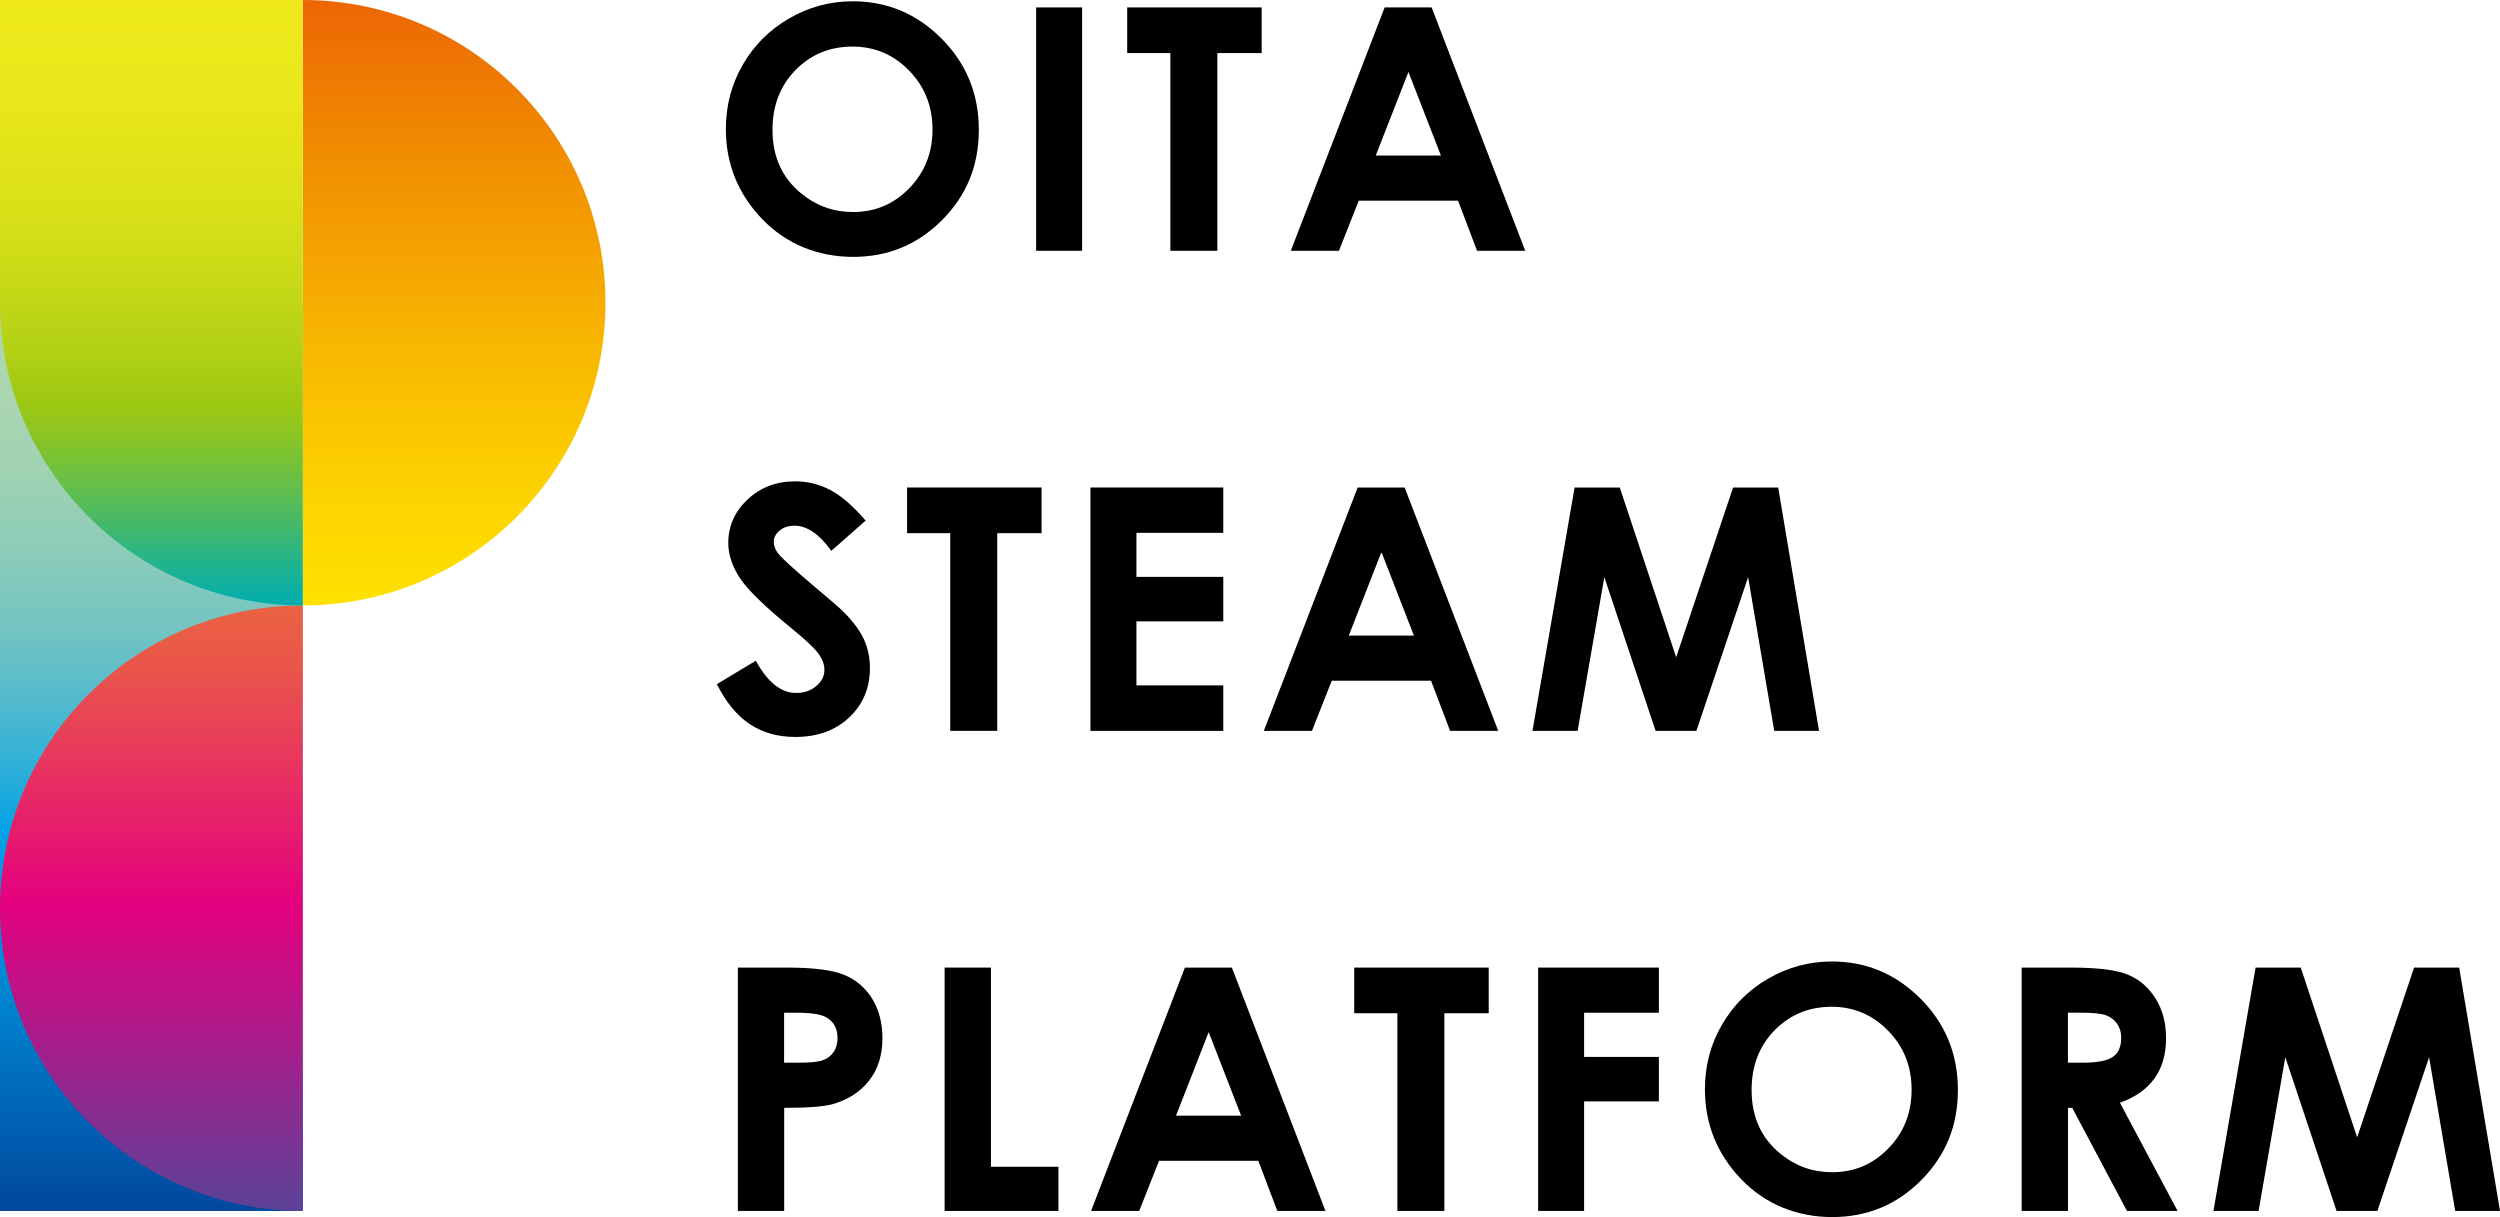
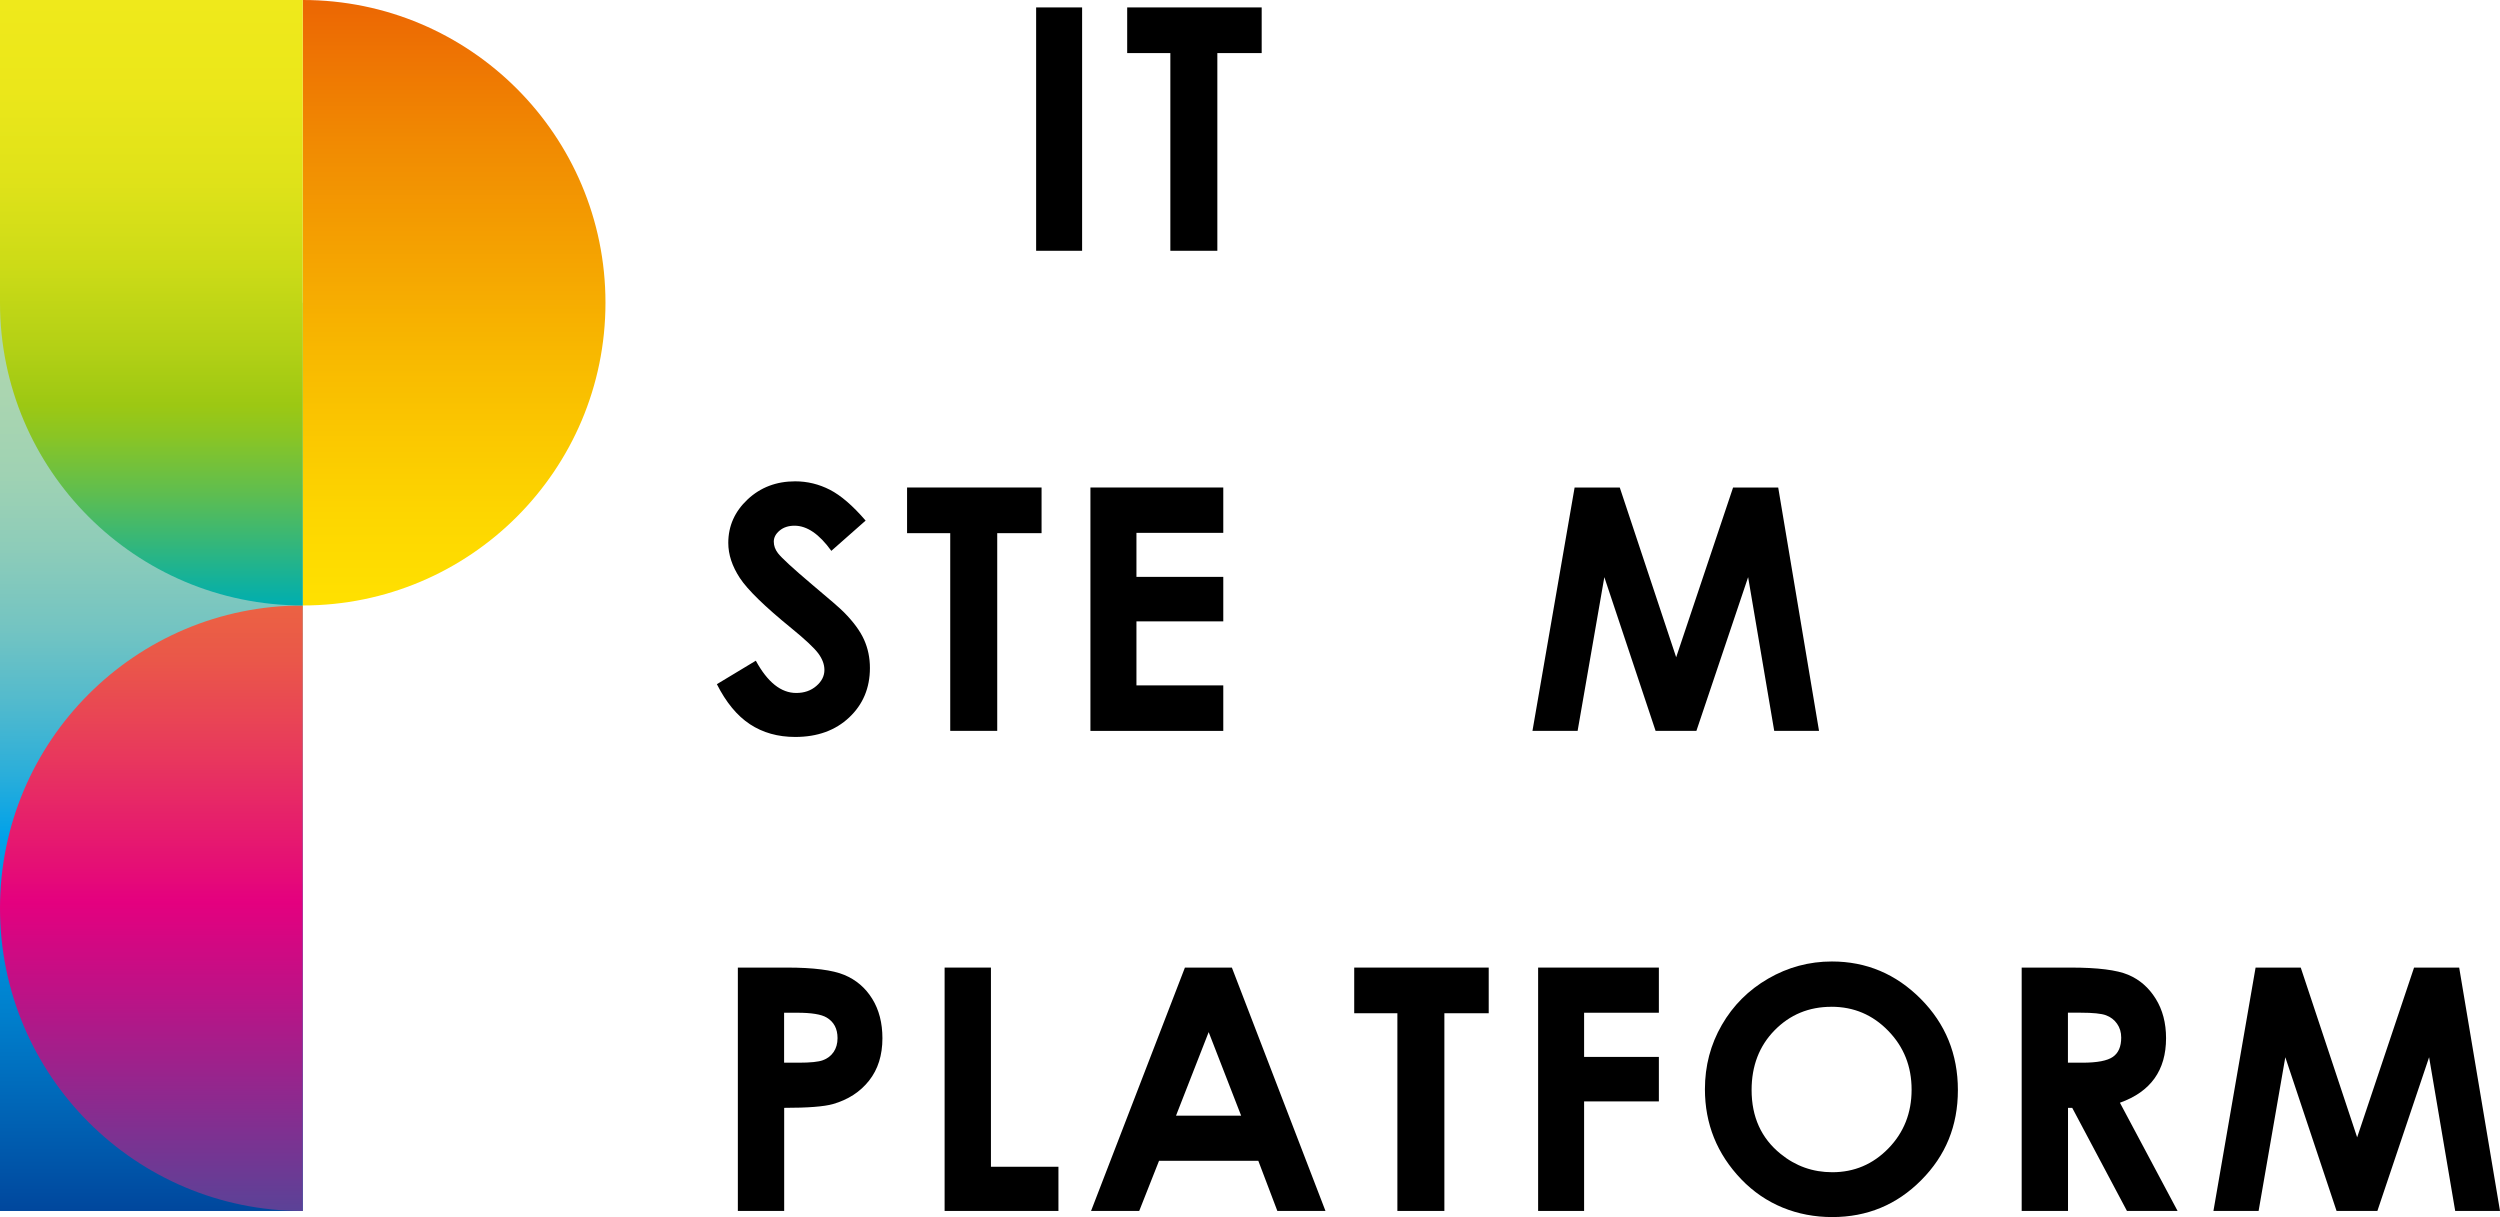
<svg xmlns="http://www.w3.org/2000/svg" id="_イヤー_2" viewBox="0 0 640 311.57">
  <defs>
    <style>.cls-1{fill:url(#_称未設定グラデーション_6);}.cls-2{fill:url(#_称未設定グラデーション_9);}.cls-3{fill:url(#_称未設定グラデーション_15);}.cls-4{fill:url(#_称未設定グラデーション_12);}.cls-5{fill:#000000;}.cls-6{fill:none;}</style>
    <linearGradient id="_称未設定グラデーション_12" x1="38.75" y1="77.5" x2="38.75" y2="310.01" gradientTransform="matrix(1, 0, 0, 1, 0, 0)" gradientUnits="userSpaceOnUse">
      <stop offset="0" stop-color="#aed7af" />
      <stop offset=".1" stop-color="#aad5b0" />
      <stop offset=".19" stop-color="#9fd2b3" />
      <stop offset=".27" stop-color="#8dccb9" />
      <stop offset=".36" stop-color="#73c4c2" />
      <stop offset=".44" stop-color="#52bacd" />
      <stop offset=".52" stop-color="#2aaeda" />
      <stop offset=".59" stop-color="#00a1e9" />
      <stop offset=".66" stop-color="#0098e1" />
      <stop offset=".78" stop-color="#0080cd" />
      <stop offset=".93" stop-color="#005aad" />
      <stop offset="1" stop-color="#00479d" />
    </linearGradient>
    <linearGradient id="_称未設定グラデーション_15" x1="38.75" y1="155" x2="38.75" y2="310.01" gradientTransform="matrix(1, 0, 0, 1, 0, 0)" gradientUnits="userSpaceOnUse">
      <stop offset="0" stop-color="#eb6243" />
      <stop offset=".09" stop-color="#ea5749" />
      <stop offset=".23" stop-color="#e83c5a" />
      <stop offset=".43" stop-color="#e50f75" />
      <stop offset=".49" stop-color="#e4007f" />
      <stop offset=".64" stop-color="#bd1286" />
      <stop offset="1" stop-color="#5b4297" />
      <stop offset="1" stop-color="#5a4398" />
    </linearGradient>
    <linearGradient id="_称未設定グラデーション_6" x1="116.25" y1="155" x2="116.25" y2="0" gradientTransform="matrix(1, 0, 0, 1, 0, 0)" gradientUnits="userSpaceOnUse">
      <stop offset="0" stop-color="#ffe100" />
      <stop offset=".15" stop-color="#fdd600" />
      <stop offset=".41" stop-color="#f8b900" />
      <stop offset=".75" stop-color="#f18c02" />
      <stop offset="1" stop-color="#ec6603" />
    </linearGradient>
    <linearGradient id="_称未設定グラデーション_9" x1="38.75" y1="0" x2="38.75" y2="155" gradientTransform="matrix(1, 0, 0, 1, 0, 0)" gradientUnits="userSpaceOnUse">
      <stop offset="0" stop-color="#efe91b" />
      <stop offset=".15" stop-color="#ebe71a" />
      <stop offset=".3" stop-color="#dfe219" />
      <stop offset=".44" stop-color="#ccdb17" />
      <stop offset=".58" stop-color="#b2d015" />
      <stop offset=".67" stop-color="#9cc813" />
      <stop offset=".72" stop-color="#8ac524" />
      <stop offset=".82" stop-color="#5cbd52" />
      <stop offset=".96" stop-color="#13b19b" />
      <stop offset="1" stop-color="#00aeb0" />
    </linearGradient>
  </defs>
  <g id="_イヤー_1-2">
    <g>
      <g>
        <g>
-           <path class="cls-5" d="M218.32,.33c8.81,0,16.39,3.19,22.74,9.57,6.34,6.38,9.52,14.16,9.52,23.34s-3.13,16.79-9.39,23.08c-6.26,6.3-13.85,9.44-22.78,9.44s-17.12-3.23-23.31-9.7c-6.19-6.46-9.28-14.15-9.28-23.04,0-5.96,1.44-11.44,4.32-16.43,2.88-5,6.84-8.96,11.89-11.88,5.04-2.92,10.47-4.38,16.3-4.38Zm-.13,11.6c-5.77,0-10.61,2.01-14.54,6.01-3.93,4.01-5.89,9.11-5.89,15.29,0,6.89,2.47,12.34,7.42,16.35,3.84,3.13,8.25,4.7,13.23,4.7,5.62,0,10.42-2.03,14.37-6.1,3.96-4.07,5.94-9.08,5.94-15.04s-1.99-10.95-5.98-15.06c-3.98-4.11-8.83-6.16-14.54-6.16Z" />
          <path class="cls-5" d="M265.25,1.9h11.77v62.3h-11.77V1.9Z" />
          <path class="cls-5" d="M288.56,1.9h34.43V13.59h-11.35v50.61h-12.03V13.59h-11.05V1.9Z" />
-           <path class="cls-5" d="M354.47,1.9h12.03l23.96,62.3h-12.33l-4.87-12.83h-25.42l-5.07,12.83h-12.32L354.47,1.9Zm6.09,16.52l-8.36,21.39h16.67l-8.31-21.39Z" />
        </g>
        <g>
          <path class="cls-5" d="M221.6,133.27l-8.78,7.75c-3.08-4.29-6.22-6.44-9.42-6.44-1.56,0-2.83,.42-3.82,1.25-.99,.83-1.49,1.77-1.49,2.82s.35,2.03,1.06,2.96c.96,1.24,3.86,3.91,8.7,8,4.52,3.78,7.27,6.17,8.23,7.16,2.4,2.43,4.11,4.75,5.11,6.97,1,2.22,1.51,4.64,1.51,7.26,0,5.11-1.77,9.33-5.3,12.66-3.53,3.33-8.14,5-13.82,5-4.44,0-8.3-1.09-11.6-3.26-3.29-2.17-6.11-5.59-8.46-10.25l9.97-6.01c3,5.51,6.45,8.26,10.35,8.26,2.04,0,3.75-.59,5.13-1.78,1.39-1.19,2.08-2.56,2.08-4.11,0-1.41-.52-2.82-1.57-4.24-1.05-1.41-3.35-3.57-6.92-6.48-6.79-5.53-11.17-9.8-13.15-12.81-1.98-3.01-2.97-6.01-2.97-9,0-4.32,1.65-8.03,4.94-11.12,3.29-3.09,7.36-4.64,12.19-4.64,3.11,0,6.07,.72,8.88,2.16,2.81,1.44,5.86,4.07,9.14,7.88Z" />
          <path class="cls-5" d="M232.21,124.8h34.43v11.69h-11.35v50.61h-12.03v-50.61h-11.05v-11.69Z" />
          <path class="cls-5" d="M279.15,124.8h34.01v11.61h-22.23v11.27h22.23v11.39h-22.23v16.39h22.23v11.65h-34.01v-62.3Z" />
-           <path class="cls-5" d="M347.56,124.8h12.03l23.96,62.3h-12.33l-4.87-12.83h-25.42l-5.07,12.83h-12.32l24.02-62.3Zm6.09,16.52l-8.36,21.39h16.67l-8.31-21.39Z" />
          <path class="cls-5" d="M403.1,124.8h11.56l14.44,43.46,14.57-43.46h11.55l10.45,62.3h-11.47l-6.68-39.35-13.24,39.35h-10.45l-13.12-39.35-6.84,39.35h-11.56l10.79-62.3Z" />
        </g>
        <g>
          <path class="cls-5" d="M188.87,247.7h12.58c6.8,0,11.71,.63,14.72,1.89,3.01,1.26,5.38,3.29,7.12,6.1,1.74,2.81,2.61,6.18,2.61,10.1,0,4.35-1.14,7.96-3.41,10.84-2.27,2.88-5.36,4.89-9.25,6.01-2.29,.65-6.45,.97-12.49,.97v26.39h-11.86v-62.3Zm11.86,24.35h3.77c2.96,0,5.03-.21,6.18-.64,1.16-.43,2.07-1.13,2.73-2.1,.66-.98,1-2.16,1-3.55,0-2.41-.93-4.17-2.79-5.27-1.36-.82-3.87-1.23-7.54-1.23h-3.35v12.79Z" />
          <path class="cls-5" d="M241.82,247.7h11.86v50.99h17.28v11.31h-29.14v-62.3Z" />
          <path class="cls-5" d="M303.33,247.7h12.03l23.96,62.3h-12.32l-4.87-12.83h-25.42l-5.07,12.83h-12.33l24.03-62.3Zm6.09,16.52l-8.36,21.39h16.67l-8.31-21.39Z" />
          <path class="cls-5" d="M346.68,247.7h34.43v11.69h-11.35v50.61h-12.03v-50.61h-11.05v-11.69Z" />
          <path class="cls-5" d="M393.75,247.7h30.92v11.56h-19.14v11.31h19.14v11.39h-19.14v28.04h-11.77v-62.3Z" />
          <path class="cls-5" d="M468.97,246.14c8.81,0,16.39,3.19,22.74,9.57,6.34,6.38,9.51,14.16,9.51,23.34s-3.13,16.79-9.39,23.08c-6.26,6.3-13.85,9.44-22.78,9.44s-17.12-3.23-23.31-9.7c-6.19-6.47-9.28-14.15-9.28-23.04,0-5.96,1.44-11.44,4.32-16.43,2.88-5,6.84-8.96,11.89-11.88,5.04-2.92,10.48-4.38,16.3-4.38Zm-.13,11.6c-5.77,0-10.61,2.01-14.54,6.01-3.93,4.01-5.89,9.11-5.89,15.29,0,6.89,2.47,12.34,7.42,16.35,3.84,3.13,8.25,4.7,13.23,4.7,5.62,0,10.41-2.03,14.37-6.1s5.94-9.08,5.94-15.04-1.99-10.95-5.98-15.06c-3.99-4.11-8.83-6.16-14.54-6.16Z" />
          <path class="cls-5" d="M517.54,247.7h12.57c6.88,0,11.78,.61,14.7,1.84,2.92,1.23,5.27,3.27,7.04,6.12,1.78,2.85,2.66,6.22,2.66,10.12,0,4.09-.98,7.52-2.94,10.27-1.96,2.75-4.92,4.84-8.87,6.25l14.76,27.7h-12.96l-14.01-26.39h-1.08v26.39h-11.86v-62.3Zm11.86,24.35h3.71c3.77,0,6.37-.5,7.79-1.49,1.42-.99,2.13-2.63,2.13-4.93,0-1.36-.35-2.54-1.06-3.55-.7-1.01-1.65-1.73-2.83-2.17s-3.35-.66-6.5-.66h-3.25v12.79Z" />
          <path class="cls-5" d="M577.43,247.7h11.56l14.44,43.46,14.57-43.46h11.55l10.45,62.3h-11.47l-6.68-39.35-13.24,39.35h-10.45l-13.12-39.35-6.84,39.35h-11.56l10.79-62.3Z" />
        </g>
      </g>
      <rect class="cls-4" x="0" y="77.5" width="77.5" height="232.51" />
      <path class="cls-3" d="M77.5,155C34.7,155,0,189.7,0,232.51s34.7,77.5,77.5,77.5V155Z" />
      <path class="cls-1" d="M77.5,155c42.8,0,77.5-34.7,77.5-77.5S120.3,0,77.5,0V155Z" />
      <circle class="cls-6" cx="77.5" cy="77.5" r="77.5" />
      <path class="cls-2" d="M77.5,0H0V77.5C0,120.3,34.7,155,77.5,155V0h0Z" />
    </g>
  </g>
</svg>